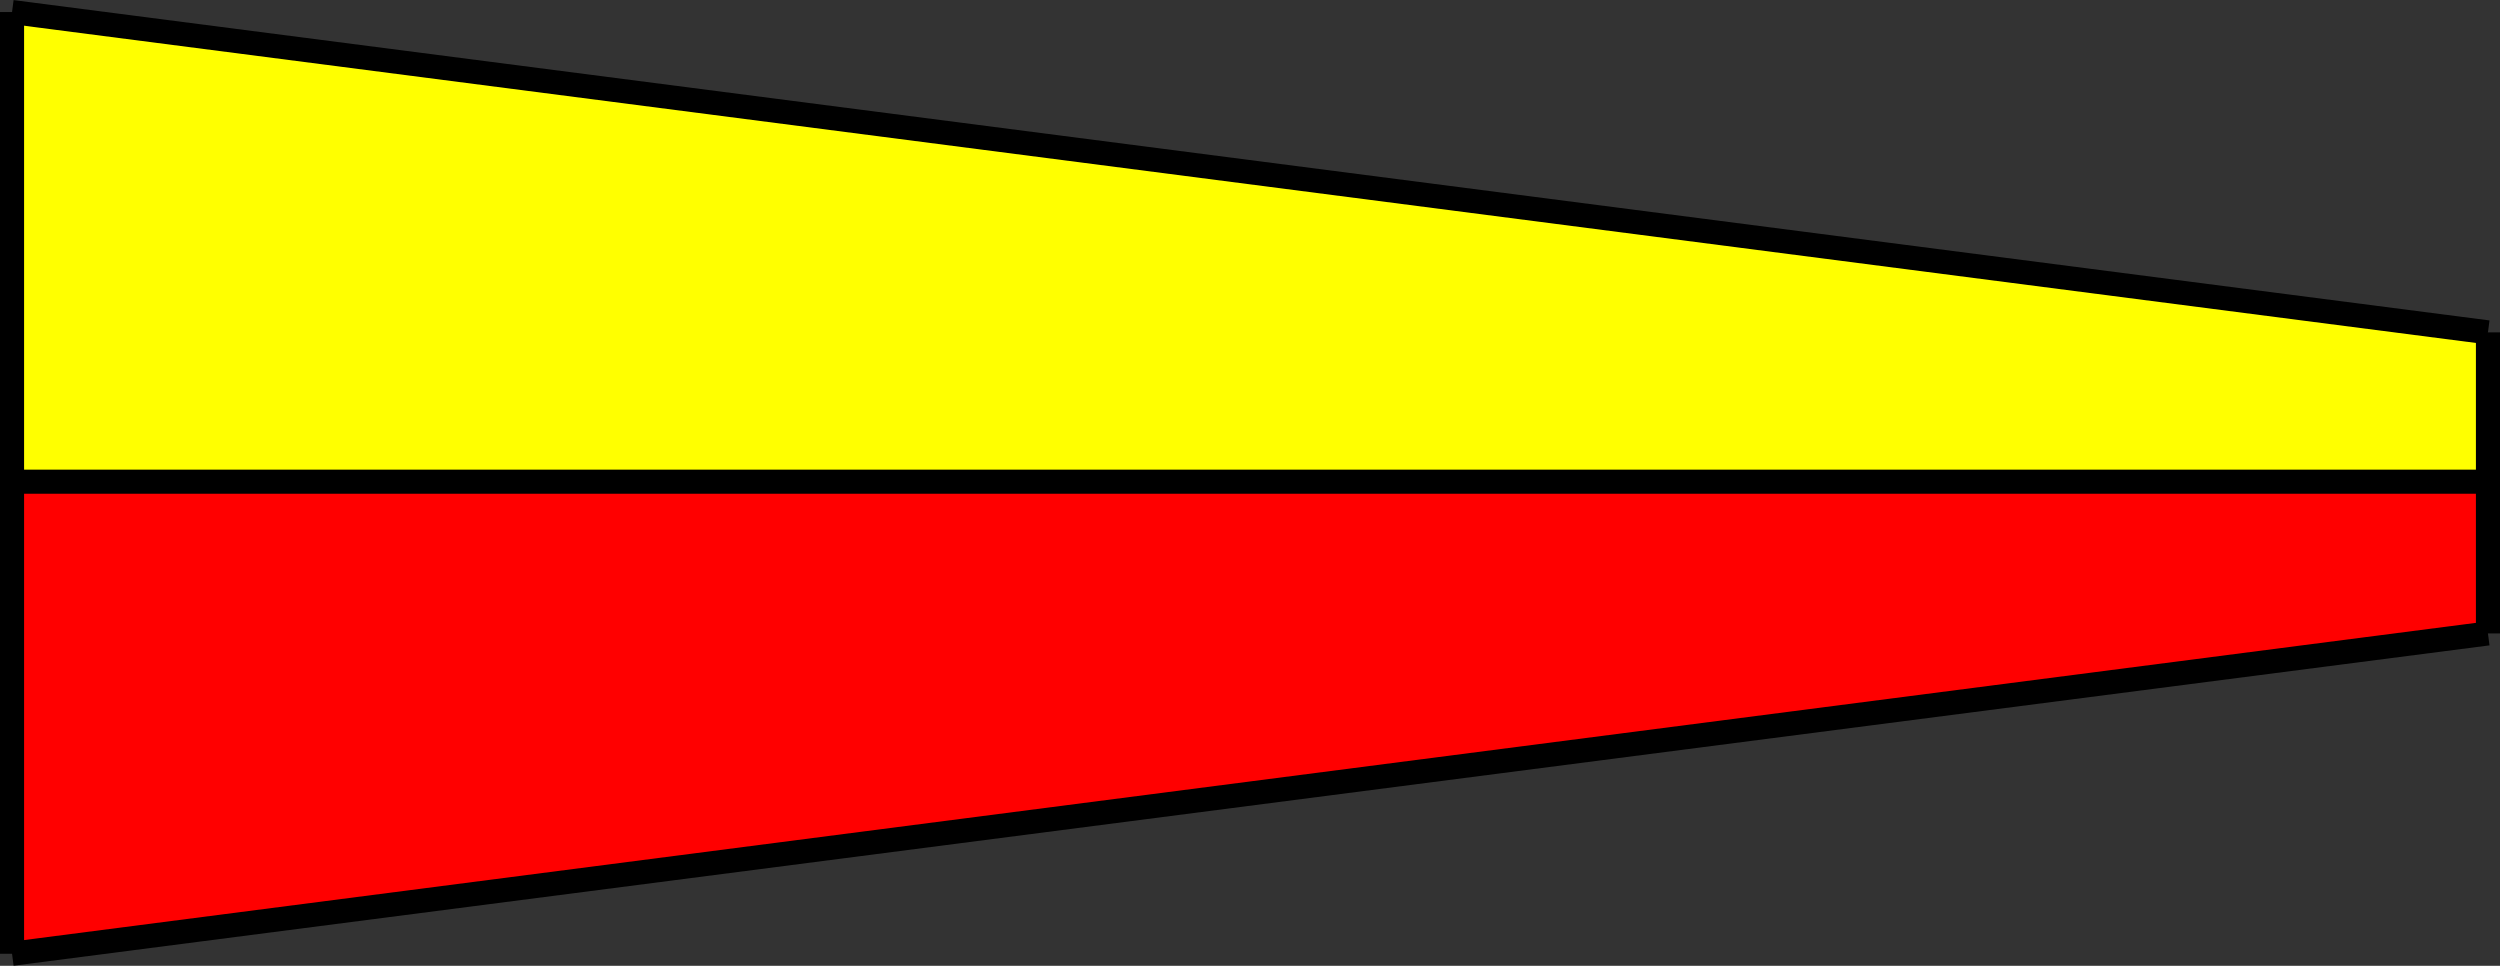
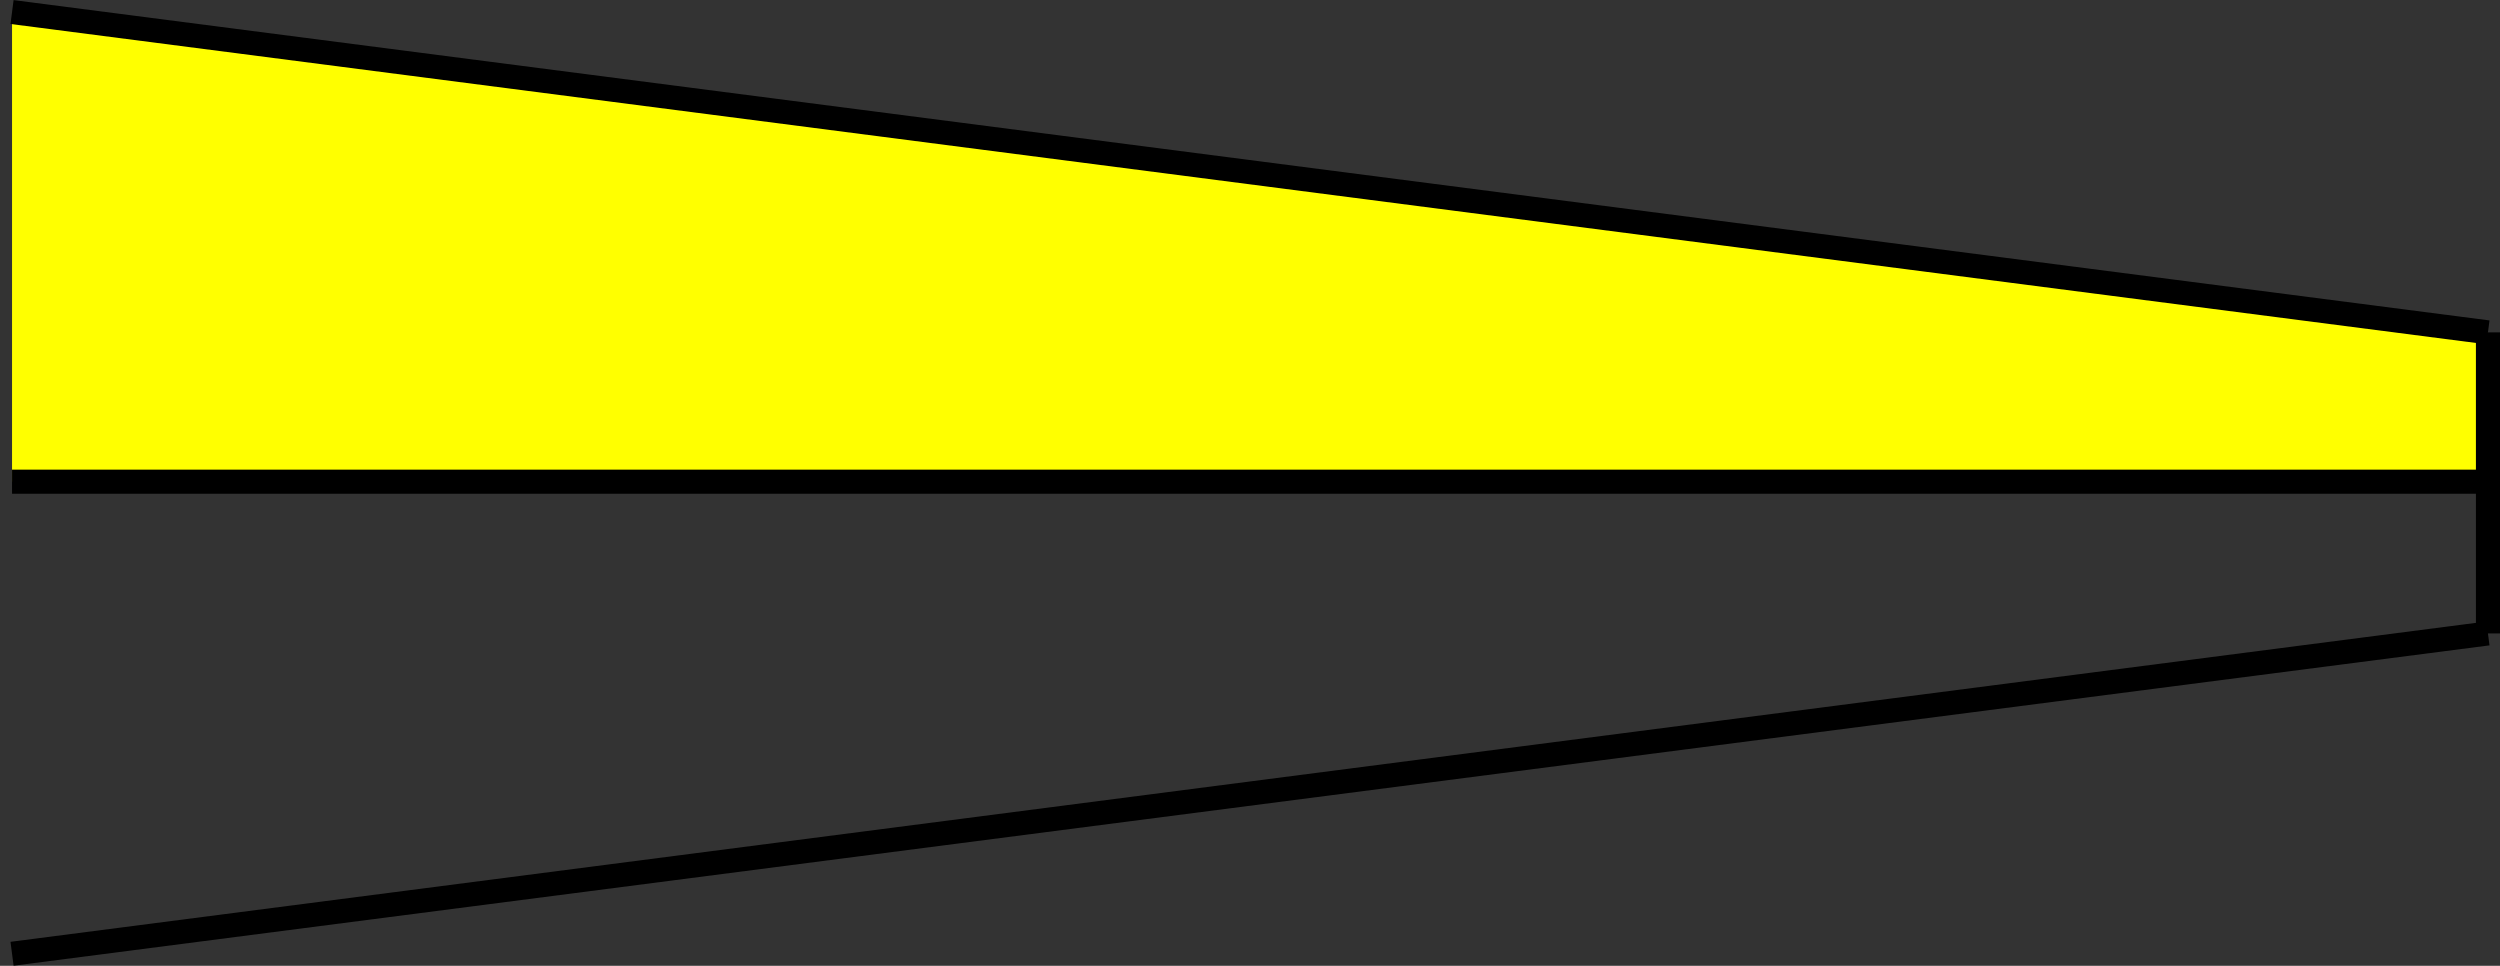
<svg xmlns="http://www.w3.org/2000/svg" xmlns:ns1="http://www.inkscape.org/namespaces/inkscape" xmlns:ns2="http://sodipodi.sourceforge.net/DTD/sodipodi-0.dtd" width="1.038in" height="0.401in" viewBox="0 0 1.038 0.401" version="1.1" id="svg823" ns1:version="0.92.4 (5da689c313, 2019-01-14)" ns2:docname="flag7.svg">
  <rect x="0" y="0" width="1.038" height="0.401" fill="#333333" stroke="none" />
  <defs id="defs817" />
  <ns2:namedview id="base" pagecolor="#ffffff" bordercolor="#666666" borderopacity="1.0" ns1:pageopacity="0.0" ns1:pageshadow="2" ns1:zoom="2" ns1:cx="123.6653" ns1:cy="-45.255826" ns1:document-units="in" ns1:current-layer="layer1" showgrid="false" ns1:window-width="2560" ns1:window-height="1387" ns1:window-x="-8" ns1:window-y="-8" ns1:window-maximized="1" units="in" fit-margin-top="0" fit-margin-left="0" fit-margin-right="0" fit-margin-bottom="0" />
  <g ns1:label="Layer 1" ns1:groupmode="layer" id="layer1" transform="translate(4.061,-0.841)">
-     <path style="fill:#ff0000;fill-opacity:1;stroke:#ff0000;stroke-width:0;stroke-miterlimit:4;stroke-dasharray:none;stroke-opacity:1" id="dc1" ns1:transform-center-x="-3.54185" ns1:transform-center-y="1.10606" d="M -4.056,1.237 -3.028,1.104 V 1.041 h -1.028 z" ns1:connector-curvature="0" ns2:nodetypes="ccccccc" />
    <path style="fill:#ffff00;fill-opacity:1;stroke:#ffff00;stroke-width:0;stroke-miterlimit:4;stroke-dasharray:none;stroke-opacity:1" id="dc2" ns1:transform-center-x="-3.54185" ns1:transform-center-y="0.97685" d="m -4.056,1.041 h 1.028 V 0.979 L -4.056,0.846 Z" ns1:connector-curvature="0" ns2:nodetypes="ccccccc" />
-     <line id="dc3" style="stroke:#000000;stroke-width:0.01" x1="-4.056" y1="1.237" x2="-4.056" y2="0.846" />
    <line id="dc4" style="stroke:#000000;stroke-width:0.01" x1="-4.056" y1="0.846" x2="-3.028" y2="0.979" />
    <line id="dc5" style="stroke:#000000;stroke-width:0.01" x1="-3.028" y1="1.104" x2="-3.028" y2="0.979" />
    <line id="dc6" style="stroke:#000000;stroke-width:0.01" x1="-4.056" y1="1.237" x2="-3.028" y2="1.104" />
    <line id="dc7" style="stroke:#000000;stroke-width:0.01" x1="-4.056" y1="1.041" x2="-3.028" y2="1.041" />
  </g>
</svg>